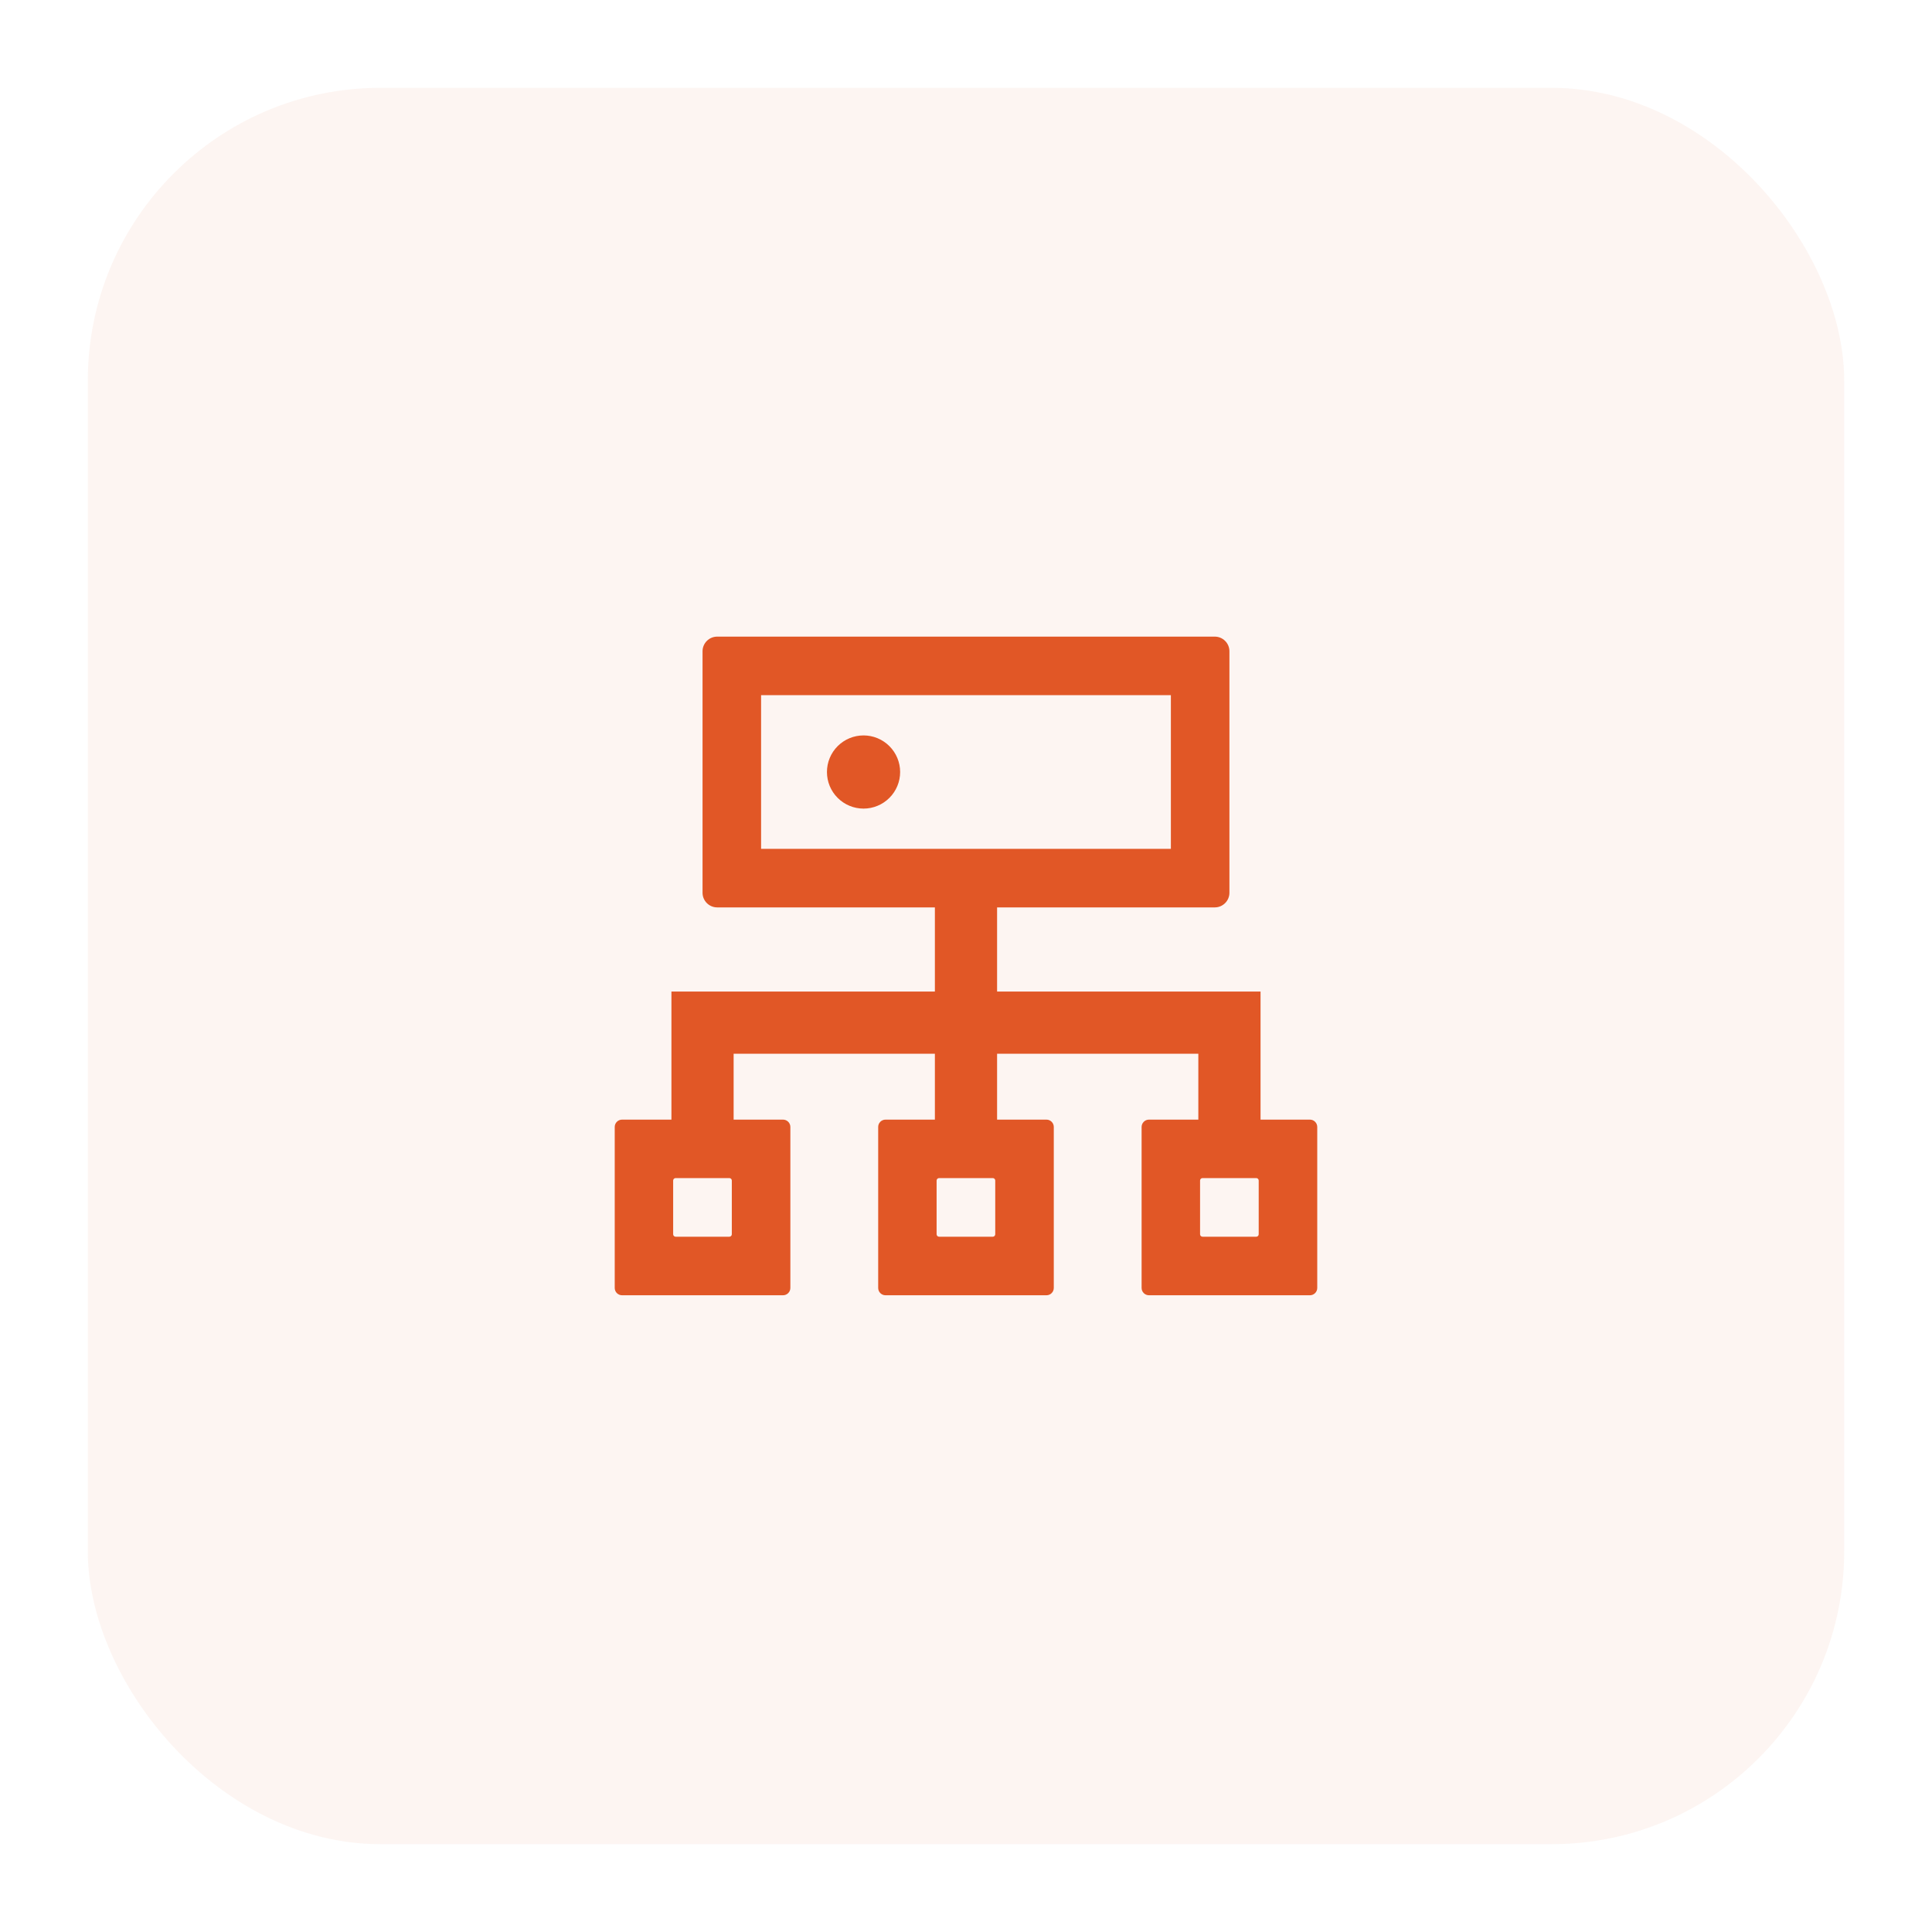
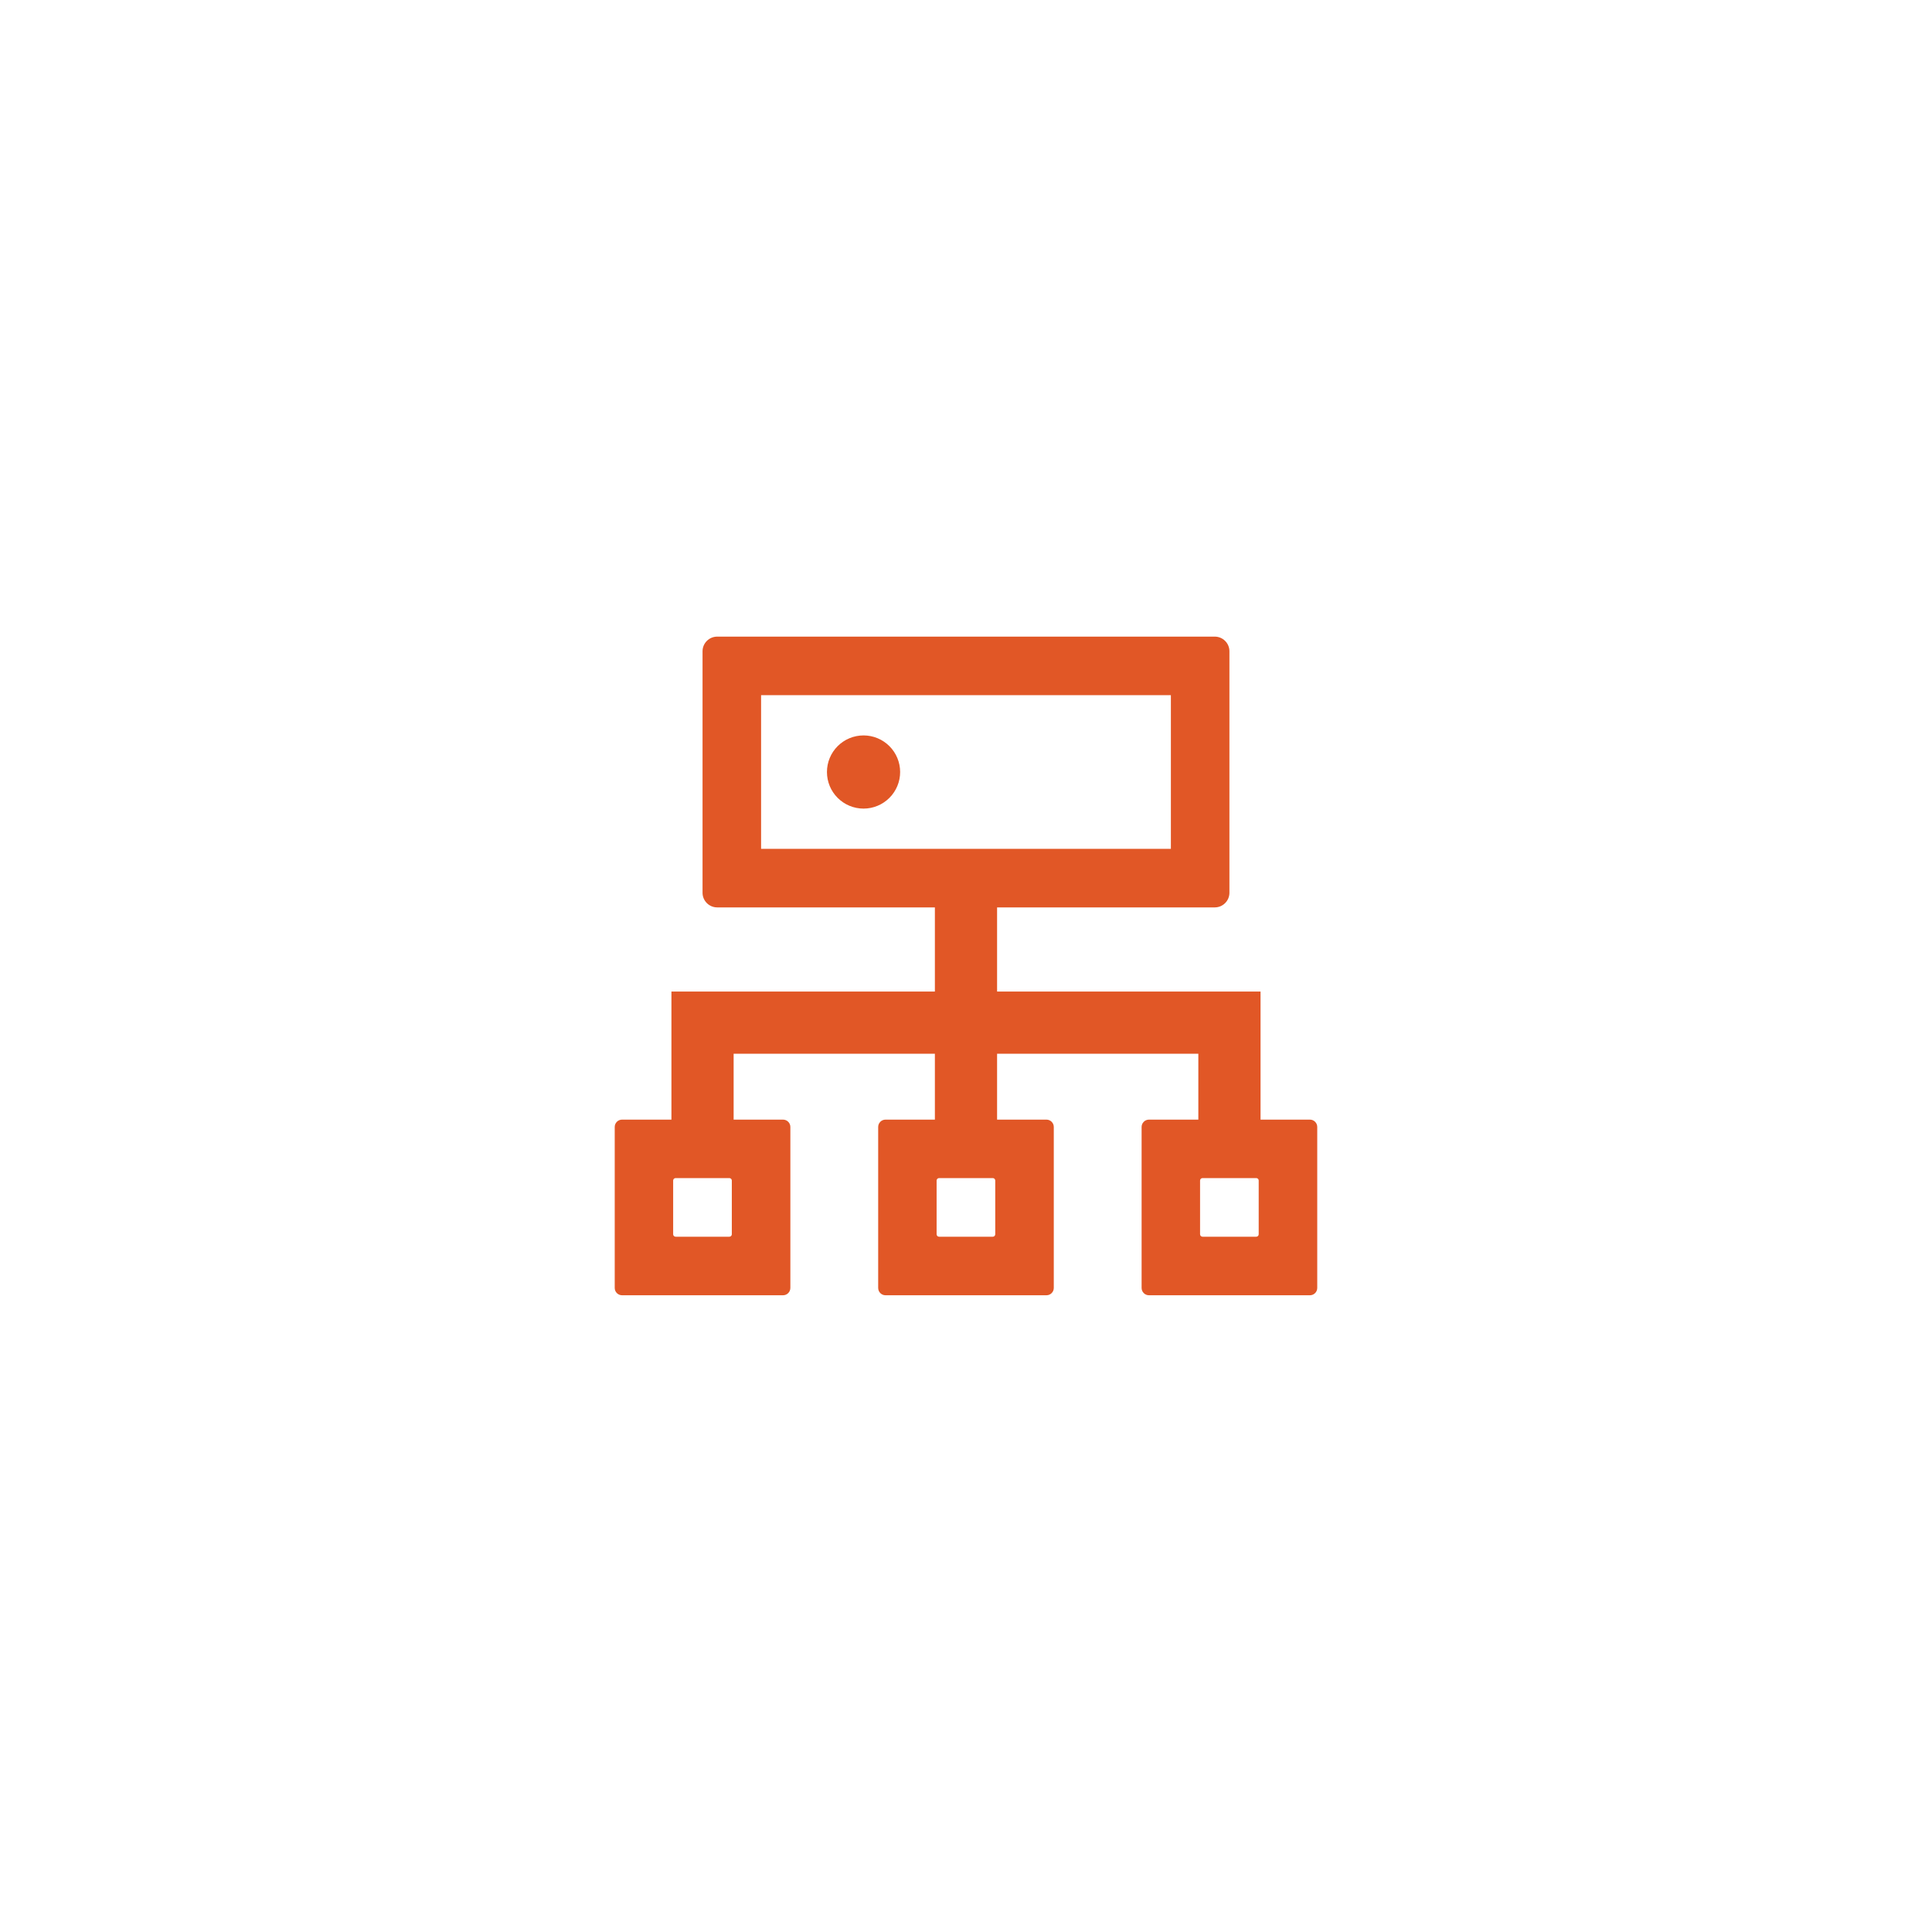
<svg xmlns="http://www.w3.org/2000/svg" width="66" height="66" viewBox="0 0 66 66" fill="none">
  <g filter="url(#filter0_d_214_4407)">
-     <rect x="3" y="1" width="60" height="60" rx="10" fill="#E15726" fill-opacity="0.06" />
    <path d="M44.749 36.248H43.062V31.873H34.062V28.998H41.499C41.775 28.998 41.999 28.773 41.999 28.498V20.248C41.999 19.973 41.775 19.748 41.499 19.748H24.5C24.224 19.748 24 19.973 24 20.248V28.498C24 28.773 24.224 28.998 24.5 28.998H31.937V31.873H22.937V36.248H21.25C21.112 36.248 21 36.361 21 36.498V41.998C21 42.136 21.112 42.248 21.25 42.248H26.75C26.887 42.248 27 42.136 27 41.998V36.498C27 36.361 26.887 36.248 26.75 36.248H25.062V33.998H31.937V36.248H30.25C30.112 36.248 30 36.361 30 36.498V41.998C30 42.136 30.112 42.248 30.25 42.248H35.749C35.887 42.248 35.999 42.136 35.999 41.998V36.498C35.999 36.361 35.887 36.248 35.749 36.248H34.062V33.998H40.937V36.248H39.249C39.112 36.248 38.999 36.361 38.999 36.498V41.998C38.999 42.136 39.112 42.248 39.249 42.248H44.749C44.887 42.248 44.999 42.136 44.999 41.998V36.498C44.999 36.361 44.887 36.248 44.749 36.248ZM25 40.164C25 40.211 24.962 40.248 24.915 40.248H23.081C23.034 40.248 22.996 40.211 22.996 40.164V38.329C22.996 38.282 23.034 38.245 23.081 38.245H24.915C24.962 38.245 25 38.282 25 38.329V40.164ZM33.999 40.164C33.999 40.211 33.962 40.248 33.915 40.248H32.081C32.034 40.248 31.996 40.211 31.996 40.164V38.329C31.996 38.282 32.034 38.245 32.081 38.245H33.915C33.962 38.245 33.999 38.282 33.999 38.329V40.164ZM26 26.998V21.748H39.999V26.998H26ZM42.999 40.164C42.999 40.211 42.962 40.248 42.915 40.248H41.081C41.034 40.248 40.996 40.211 40.996 40.164V38.329C40.996 38.282 41.034 38.245 41.081 38.245H42.915C42.962 38.245 42.999 38.282 42.999 38.329V40.164ZM28.25 24.373C28.25 24.705 28.381 25.023 28.616 25.257C28.85 25.491 29.168 25.623 29.5 25.623C29.831 25.623 30.149 25.491 30.383 25.257C30.618 25.023 30.75 24.705 30.75 24.373C30.75 24.041 30.618 23.724 30.383 23.489C30.149 23.255 29.831 23.123 29.5 23.123C29.168 23.123 28.85 23.255 28.616 23.489C28.381 23.724 28.25 24.041 28.25 24.373Z" fill="#E15726" />
  </g>
  <defs>
    <filter id="filter0_d_214_4407" x="0" y="0" width="66" height="66" filterUnits="userSpaceOnUse" color-interpolation-filters="sRGB">
      <feFlood flood-opacity="0" result="BackgroundImageFix" />
      <feColorMatrix in="SourceAlpha" type="matrix" values="0 0 0 0 0 0 0 0 0 0 0 0 0 0 0 0 0 0 127 0" result="hardAlpha" />
      <feOffset dy="2" />
      <feGaussianBlur stdDeviation="1.5" />
      <feComposite in2="hardAlpha" operator="out" />
      <feColorMatrix type="matrix" values="0 0 0 0 0.882 0 0 0 0 0.341 0 0 0 0 0.149 0 0 0 0.24 0" />
      <feBlend mode="normal" in2="BackgroundImageFix" result="effect1_dropShadow_214_4407" />
      <feBlend mode="normal" in="SourceGraphic" in2="effect1_dropShadow_214_4407" result="shape" />
    </filter>
  </defs>
</svg>